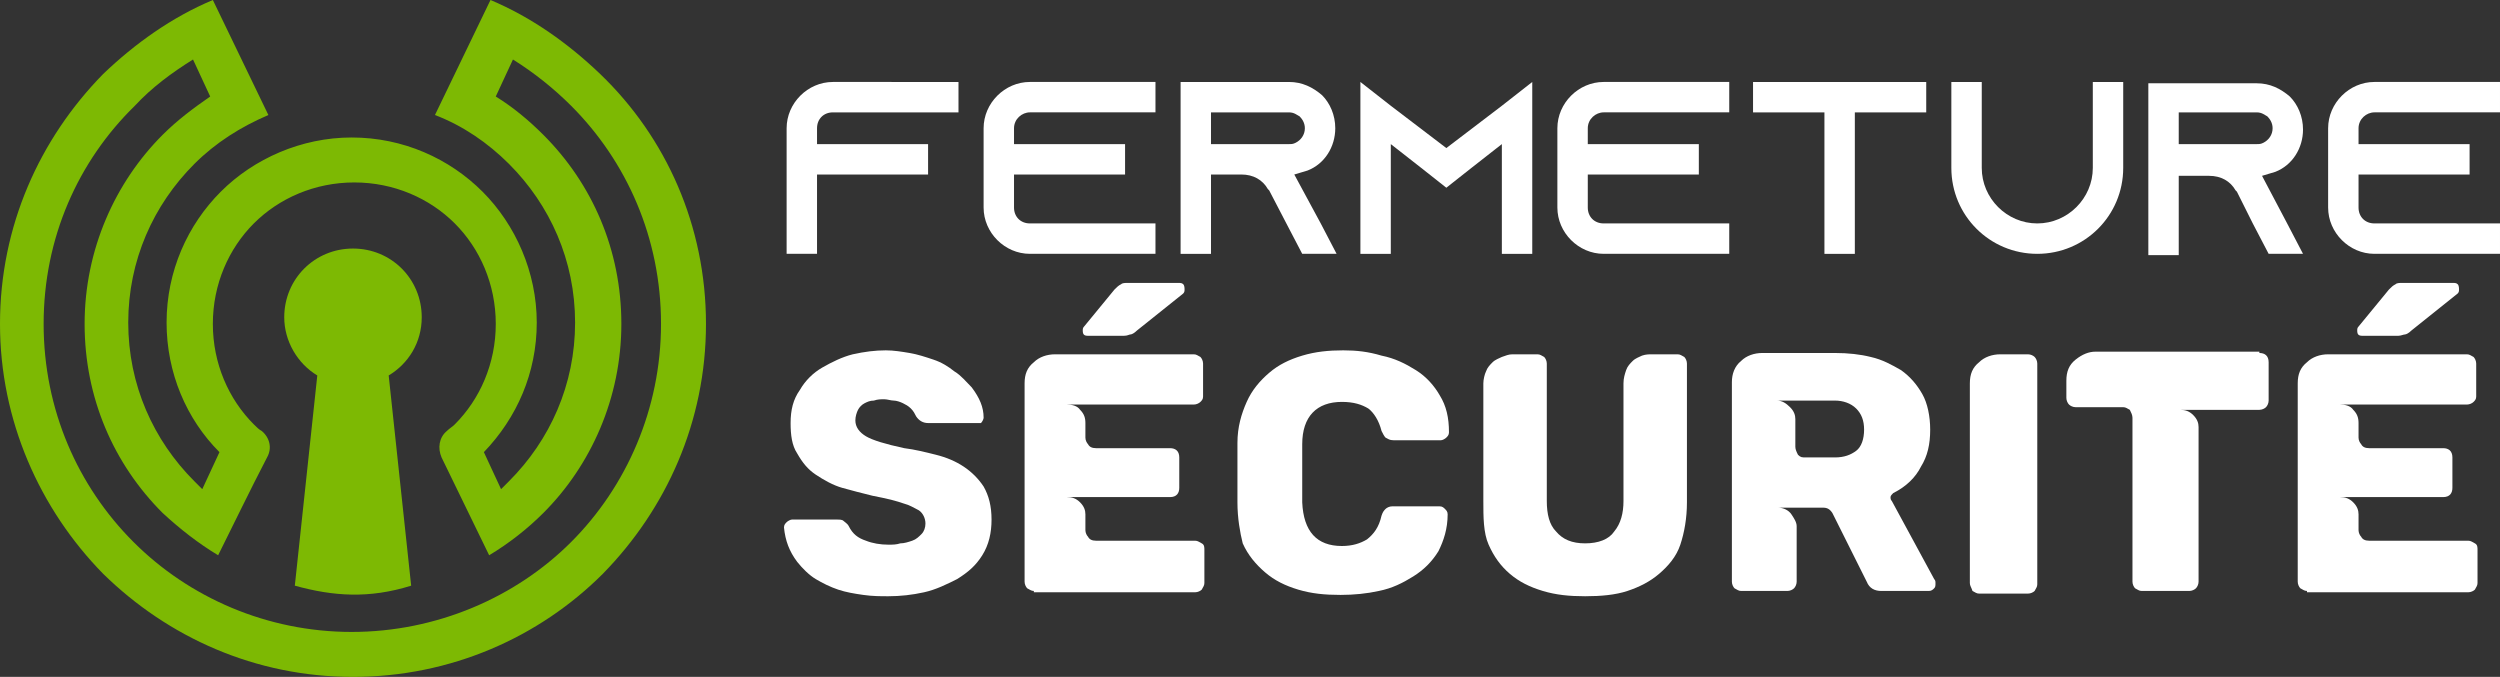
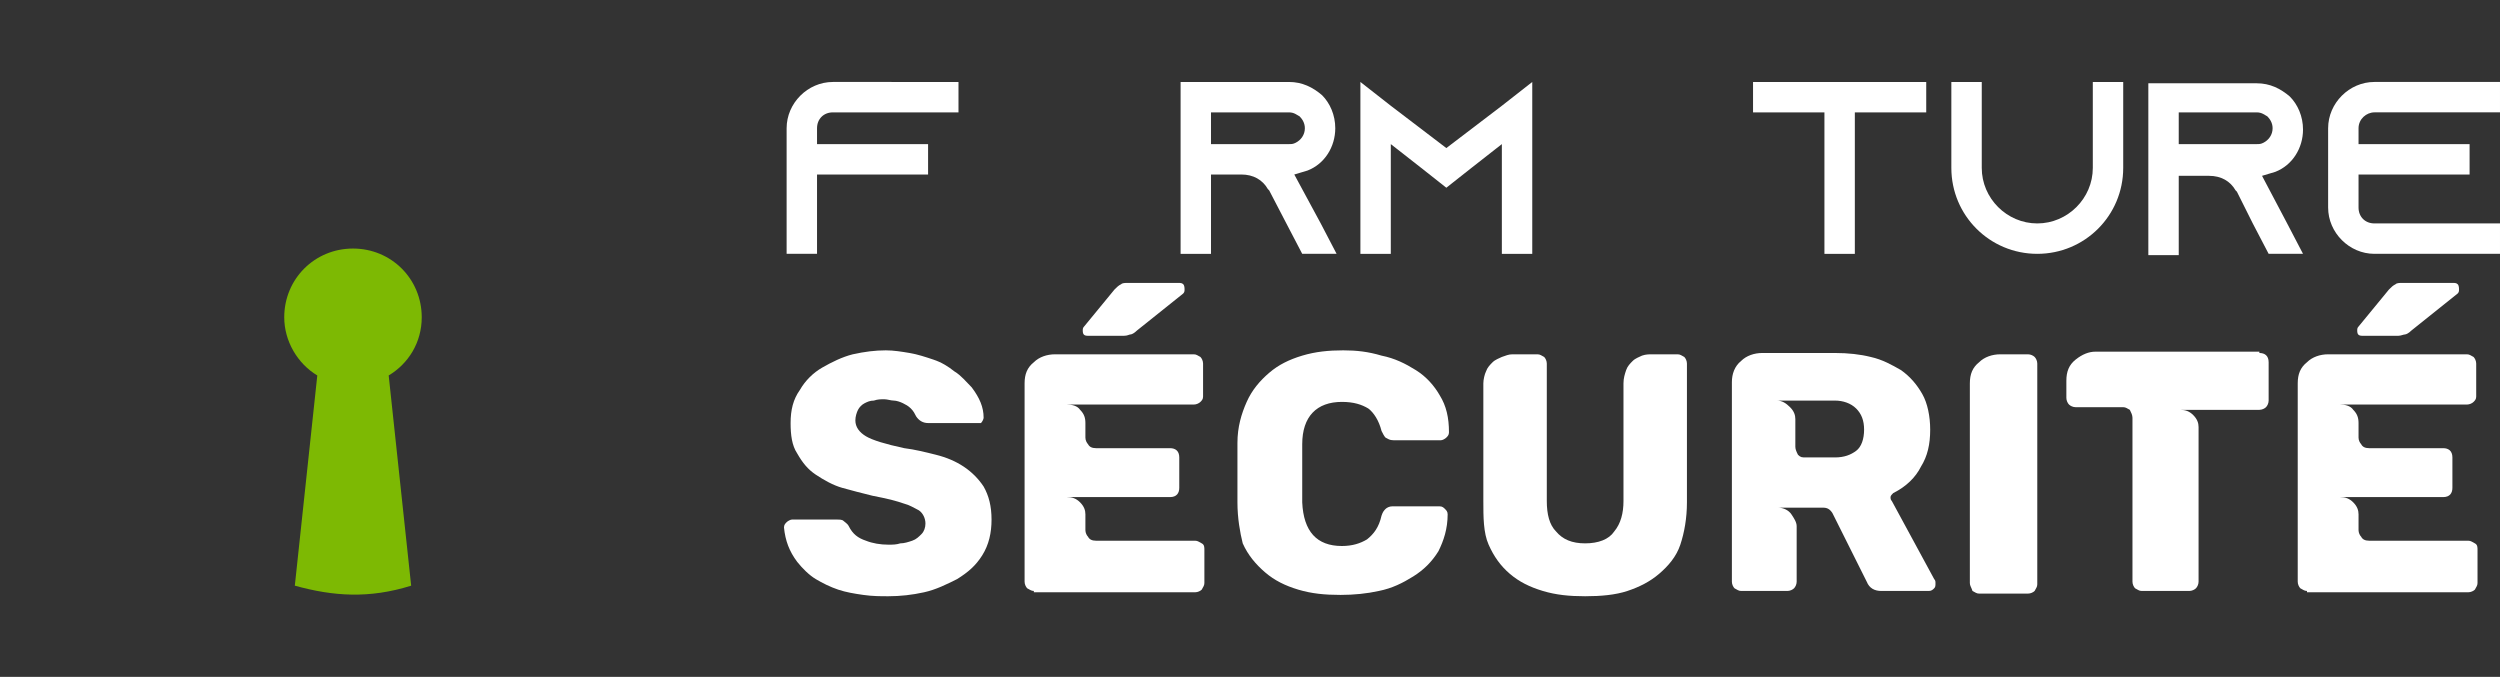
<svg xmlns="http://www.w3.org/2000/svg" version="1.1" id="Layer_1" x="0px" y="0px" width="189.1px" height="51.2px" viewBox="0 0 189.1 51.2" style="enable-background:new 0 0 189.1 51.2;" xml:space="preserve">
  <rect x="0" y="0" width="189.1" height="51.2" fill="#333333" stroke="none" />
  <style type="text/css">
	.st0{fill:#FFFFFF;}
	.st1{fill-rule:evenodd;clip-rule:evenodd;fill:#7DB903;}
	.st2{fill:#7DB903;}
</style>
  <g>
    <path class="st0" d="M72.5,6.2v2.3H63c-0.7,0-1.2,0.5-1.2,1.2v1.2h8.4v2.3h-8.4v6h-2.3V9.7c0-1.9,1.6-3.5,3.5-3.5H72.5z" />
-     <path class="st0" d="M76.7,9.7v1.2h8.4v2.3h-8.4v2.5c0,0.7,0.5,1.2,1.2,1.2h9.5v2.3h-9.5c-1.9,0-3.5-1.6-3.5-3.5v-6   c0-1.9,1.6-3.5,3.5-3.5h9.5v2.3h-9.5C77.3,8.5,76.7,9,76.7,9.7z" />
    <path class="st0" d="M99.9,16.9l1.2,2.3h-2.6l-1.2-2.3L96,14.4l-0.1-0.1c-0.4-0.7-1.1-1.1-2-1.1h-2.3v6h-2.3v-13h8.2   c1,0,1.8,0.4,2.5,1c0.6,0.6,1,1.5,1,2.5c0,1.4-0.8,2.7-2.1,3.2c-0.3,0.1-0.7,0.2-1,0.3c0,0,0,0,0,0L99.9,16.9z M97.5,10.9   c0.2,0,0.3,0,0.5-0.1c0.4-0.2,0.7-0.6,0.7-1.1c0-0.4-0.2-0.7-0.4-0.9c-0.2-0.1-0.4-0.3-0.8-0.3h-5.9v2.4H97.5z" />
    <path class="st0" d="M115.9,6.2v13h-2.3v-8.3l-2.3,1.8l-1.9,1.5l-1.9-1.5l-2.3-1.8v8.3h-2.3v-13l2.3,1.8l4.2,3.2l4.2-3.2L115.9,6.2   z" />
-     <path class="st0" d="M120.1,9.7v1.2h8.4v2.3h-8.4v2.5c0,0.7,0.5,1.2,1.2,1.2h9.5v2.3h-9.5c-1.9,0-3.5-1.6-3.5-3.5v-6   c0-1.9,1.6-3.5,3.5-3.5h9.5v2.3h-9.5C120.7,8.5,120.1,9,120.1,9.7z" />
    <path class="st0" d="M145.7,6.2v2.3h-5.4v10.7h-2.3V8.5h-5.4V6.2H145.7z" />
    <path class="st0" d="M160.6,6.2v6.5c0,3.6-2.9,6.5-6.5,6.5s-6.5-2.9-6.5-6.5V6.2h2.3v6.5c0,2.3,1.9,4.2,4.2,4.2s4.2-1.9,4.2-4.2   V6.2H160.6z" />
    <path class="st0" d="M173,16.9l1.2,2.3h-2.6l-1.2-2.3l-1.2-2.4l-0.1-0.1c-0.4-0.7-1.1-1.1-2-1.1h-2.3v6h-2.3v-13h8.2   c1,0,1.8,0.4,2.5,1c0.6,0.6,1,1.5,1,2.5c0,1.4-0.8,2.7-2.1,3.2c-0.3,0.1-0.7,0.2-1,0.3c0,0,0,0,0,0L173,16.9z M170.7,10.9   c0.2,0,0.3,0,0.5-0.1c0.4-0.2,0.7-0.6,0.7-1.1c0-0.4-0.2-0.7-0.4-0.9c-0.2-0.1-0.4-0.3-0.8-0.3h-5.9v2.4H170.7z" />
    <path class="st0" d="M178.4,9.7v1.2h8.4v2.3h-8.4v2.5c0,0.7,0.5,1.2,1.2,1.2h9.5v2.3h-9.5c-1.9,0-3.5-1.6-3.5-3.5v-6   c0-1.9,1.6-3.5,3.5-3.5h9.5v2.3h-9.5C179,8.5,178.4,9,178.4,9.7z" />
    <path class="st0" d="M75,39.3c0,1-0.2,1.9-0.7,2.7s-1.1,1.3-1.9,1.8c-0.8,0.4-1.6,0.8-2.5,1c-0.9,0.2-1.8,0.3-2.7,0.3   c-0.6,0-1.2,0-1.9-0.1c-0.7-0.1-1.3-0.2-1.9-0.4s-1.2-0.5-1.7-0.8c-0.5-0.3-1-0.8-1.4-1.3c-0.6-0.8-0.9-1.6-1-2.6   c0-0.2,0.1-0.3,0.2-0.4c0.1-0.1,0.3-0.2,0.4-0.2h3.4c0.2,0,0.4,0,0.5,0.1c0.1,0.1,0.3,0.2,0.4,0.4c0.3,0.6,0.7,0.9,1.3,1.1   c0.5,0.2,1.1,0.3,1.7,0.3c0.3,0,0.6,0,0.9-0.1c0.3,0,0.6-0.1,0.9-0.2c0.3-0.1,0.5-0.3,0.7-0.5s0.3-0.5,0.3-0.8c0-0.4-0.2-0.8-0.5-1   c-0.4-0.2-0.7-0.4-1.1-0.5c-0.3-0.1-0.6-0.2-1-0.3c-0.4-0.1-0.9-0.2-1.4-0.3c-0.8-0.2-1.6-0.4-2.3-0.6c-0.7-0.2-1.4-0.6-2-1   c-0.6-0.4-1-0.9-1.4-1.6c-0.4-0.6-0.5-1.4-0.5-2.3c0-1,0.2-1.8,0.7-2.5c0.4-0.7,1-1.3,1.7-1.7s1.5-0.8,2.3-1   c0.9-0.2,1.7-0.3,2.5-0.3c0.6,0,1.2,0.1,1.8,0.2c0.6,0.1,1.2,0.3,1.8,0.5s1.1,0.5,1.6,0.9c0.5,0.3,0.9,0.8,1.3,1.2   c0.6,0.8,0.9,1.5,0.9,2.3c0,0.1-0.1,0.3-0.2,0.4C74.1,32,74,32,73.8,32h-3.6c-0.4,0-0.7-0.2-0.9-0.5c-0.1-0.2-0.2-0.4-0.4-0.6   c-0.2-0.2-0.4-0.3-0.6-0.4s-0.5-0.2-0.7-0.2c-0.2,0-0.5-0.1-0.7-0.1c-0.3,0-0.5,0-0.8,0.1c-0.3,0-0.5,0.1-0.7,0.2   c-0.2,0.1-0.4,0.3-0.5,0.5c-0.1,0.2-0.2,0.5-0.2,0.8c0,0.5,0.3,0.9,0.8,1.2c0.5,0.3,1.5,0.6,2.9,0.9c0.8,0.1,1.6,0.3,2.4,0.5   c0.8,0.2,1.5,0.5,2.1,0.9c0.6,0.4,1.1,0.9,1.5,1.5C74.8,37.5,75,38.3,75,39.3z" />
    <path class="st0" d="M78.2,44.7c-0.2,0-0.3-0.1-0.5-0.2c-0.1-0.1-0.2-0.3-0.2-0.5V29c0-0.7,0.2-1.2,0.7-1.6c0.4-0.4,1-0.6,1.6-0.6   h10.5c0.2,0,0.3,0.1,0.5,0.2c0.1,0.1,0.2,0.3,0.2,0.5V30c0,0.2-0.1,0.3-0.2,0.4c-0.1,0.1-0.3,0.2-0.5,0.2h-9.6c0.4,0,0.8,0.1,1,0.4   c0.3,0.3,0.4,0.6,0.4,1v1.1c0,0.2,0.1,0.4,0.2,0.5c0.1,0.2,0.3,0.3,0.6,0.3h5.6c0.4,0,0.7,0.2,0.7,0.7v2.3c0,0.4-0.2,0.7-0.7,0.7   h-7.8c0.4,0,0.7,0.1,1,0.4c0.3,0.3,0.4,0.6,0.4,0.9v1.2c0,0.2,0.1,0.4,0.2,0.5c0.1,0.2,0.3,0.3,0.6,0.3h7.5c0.2,0,0.3,0.1,0.5,0.2   s0.2,0.3,0.2,0.5v2.5c0,0.2-0.1,0.3-0.2,0.5c-0.1,0.1-0.3,0.2-0.5,0.2H78.2z M85,25.4h-2.7c-0.3,0-0.4-0.1-0.4-0.4   c0-0.1,0-0.2,0.1-0.3l2.3-2.8c0.2-0.2,0.3-0.3,0.5-0.4c0.1-0.1,0.3-0.1,0.5-0.1h3.8c0.2,0,0.3,0,0.4,0.1c0.1,0.1,0.1,0.3,0.1,0.4   c0,0.1,0,0.2-0.1,0.3L86,25c-0.2,0.2-0.4,0.3-0.5,0.3C85.4,25.3,85.3,25.4,85,25.4z" />
    <path class="st0" d="M93.6,38c0-0.2,0-0.5,0-0.9s0-0.8,0-1.3c0-0.6,0-1,0-1.4c0-0.4,0-0.7,0-0.9c0-1.2,0.3-2.2,0.7-3.1   c0.4-0.9,1-1.6,1.7-2.2c0.7-0.6,1.5-1,2.5-1.3c1-0.3,2-0.4,3.1-0.4c1,0,1.9,0.1,2.9,0.4c1,0.2,1.8,0.6,2.6,1.1   c0.8,0.5,1.4,1.2,1.8,1.9c0.5,0.8,0.7,1.7,0.7,2.8c0,0.2-0.1,0.3-0.2,0.4c-0.1,0.1-0.3,0.2-0.4,0.2h-3.6c-0.3,0-0.4-0.1-0.6-0.2   c-0.1-0.1-0.2-0.3-0.3-0.5c-0.2-0.8-0.6-1.4-1-1.7c-0.5-0.3-1.1-0.5-2-0.5c-1.9,0-3,1.1-3,3.2c0,0.2,0,0.5,0,0.9s0,0.8,0,1.3   c0,0.5,0,0.9,0,1.3s0,0.7,0,0.9c0.1,2.2,1.1,3.3,3,3.3c0.8,0,1.4-0.2,1.9-0.5c0.5-0.4,0.9-0.9,1.1-1.8c0.1-0.3,0.2-0.4,0.3-0.5   c0.1-0.1,0.3-0.2,0.5-0.2h3.6c0.2,0,0.3,0.1,0.4,0.2c0.1,0.1,0.2,0.2,0.2,0.4c0,1.1-0.3,2-0.7,2.8c-0.5,0.8-1.1,1.4-1.9,1.9   c-0.8,0.5-1.6,0.9-2.6,1.1c-0.9,0.2-1.9,0.3-2.9,0.3c-1.2,0-2.2-0.1-3.2-0.4c-1-0.3-1.8-0.7-2.5-1.3c-0.7-0.6-1.3-1.3-1.7-2.2   C93.8,40.3,93.6,39.2,93.6,38z" />
    <path class="st0" d="M112.2,37.9v-8.9c0-0.3,0.1-0.7,0.2-0.9c0.1-0.3,0.3-0.5,0.5-0.7s0.5-0.3,0.7-0.4c0.3-0.1,0.5-0.2,0.8-0.2h1.9   c0.2,0,0.3,0.1,0.5,0.2c0.1,0.1,0.2,0.3,0.2,0.5v10.4c0,1,0.2,1.8,0.7,2.3c0.5,0.6,1.2,0.9,2.2,0.9s1.8-0.3,2.2-0.9   c0.5-0.6,0.7-1.4,0.7-2.3v-8.9c0-0.4,0.1-0.7,0.2-1c0.1-0.3,0.3-0.5,0.5-0.7s0.5-0.3,0.7-0.4c0.3-0.1,0.5-0.1,0.8-0.1h1.9   c0.2,0,0.3,0.1,0.5,0.2c0.1,0.1,0.2,0.3,0.2,0.5v10.5c0,1.2-0.2,2.3-0.5,3.2s-0.9,1.6-1.6,2.2c-0.7,0.6-1.5,1-2.4,1.3   c-0.9,0.3-2,0.4-3.2,0.4s-2.2-0.1-3.2-0.4s-1.8-0.7-2.5-1.3c-0.7-0.6-1.2-1.3-1.6-2.2S112.2,39.1,112.2,37.9z" />
    <path class="st0" d="M146.3,44.5c-0.1,0.1-0.2,0.2-0.4,0.2h-3.6c-0.5,0-0.9-0.2-1.1-0.7l-2.6-5.2c-0.2-0.3-0.4-0.4-0.7-0.4h-3.4   c0.4,0,0.8,0.2,1,0.5c0.2,0.3,0.4,0.6,0.4,0.9V44c0,0.2-0.1,0.4-0.2,0.5c-0.1,0.1-0.3,0.2-0.5,0.2h-3.5c-0.2,0-0.3-0.1-0.5-0.2   c-0.1-0.1-0.2-0.3-0.2-0.5V28.9c0-0.6,0.2-1.2,0.7-1.6c0.4-0.4,1-0.6,1.6-0.6h5.5c1,0,1.9,0.1,2.7,0.3c0.9,0.2,1.6,0.6,2.3,1   c0.7,0.5,1.2,1.1,1.6,1.8c0.4,0.7,0.6,1.7,0.6,2.7c0,1.1-0.2,2-0.7,2.8c-0.4,0.8-1.1,1.5-2.1,2c-0.1,0.1-0.2,0.2-0.2,0.3   c0,0.1,0,0.2,0.1,0.3l3.2,5.9c0.1,0.1,0.1,0.2,0.1,0.3C146.4,44.3,146.4,44.4,146.3,44.5z M141,32.5c0-0.7-0.2-1.2-0.6-1.6   c-0.4-0.4-1-0.6-1.6-0.6h-4.4c0.4,0,0.7,0.2,1,0.5c0.3,0.3,0.4,0.6,0.4,0.9v2.1c0,0.2,0.1,0.4,0.2,0.6c0.2,0.2,0.3,0.2,0.6,0.2h2.2   c0.7,0,1.2-0.2,1.6-0.5C140.8,33.8,141,33.2,141,32.5z" />
    <path class="st0" d="M149,44.1V29c0-0.7,0.2-1.2,0.7-1.6c0.4-0.4,1-0.6,1.6-0.6h2.1c0.2,0,0.4,0.1,0.5,0.2c0.1,0.1,0.2,0.3,0.2,0.5   v16.7c0,0.2-0.1,0.3-0.2,0.5c-0.1,0.1-0.3,0.2-0.5,0.2h-3.7c-0.2,0-0.3-0.1-0.5-0.2C149.1,44.4,149,44.3,149,44.1z" />
    <path class="st0" d="M170.9,26.7c0.4,0,0.7,0.2,0.7,0.7v2.9c0,0.2-0.1,0.4-0.2,0.5c-0.1,0.1-0.3,0.2-0.5,0.2h-6   c0.4,0,0.7,0.1,1,0.4s0.4,0.6,0.4,0.9V44c0,0.2-0.1,0.4-0.2,0.5c-0.1,0.1-0.3,0.2-0.5,0.2h-3.6c-0.2,0-0.3-0.1-0.5-0.2   c-0.1-0.1-0.2-0.3-0.2-0.5V31.6c0-0.2-0.1-0.4-0.2-0.6c-0.2-0.1-0.3-0.2-0.5-0.2H157c-0.2,0-0.4-0.1-0.5-0.2   c-0.1-0.1-0.2-0.3-0.2-0.5v-1.3c0-0.7,0.2-1.2,0.7-1.6c0.5-0.4,1-0.6,1.5-0.6H170.9z" />
    <path class="st0" d="M174.5,44.7c-0.2,0-0.3-0.1-0.5-0.2c-0.1-0.1-0.2-0.3-0.2-0.5V29c0-0.7,0.2-1.2,0.7-1.6c0.4-0.4,1-0.6,1.6-0.6   h10.5c0.2,0,0.3,0.1,0.5,0.2c0.1,0.1,0.2,0.3,0.2,0.5V30c0,0.2-0.1,0.3-0.2,0.4c-0.1,0.1-0.3,0.2-0.5,0.2h-9.6c0.4,0,0.8,0.1,1,0.4   c0.3,0.3,0.4,0.6,0.4,1v1.1c0,0.2,0.1,0.4,0.2,0.5c0.1,0.2,0.3,0.3,0.6,0.3h5.6c0.4,0,0.7,0.2,0.7,0.7v2.3c0,0.4-0.2,0.7-0.7,0.7   h-7.8c0.4,0,0.7,0.1,1,0.4c0.3,0.3,0.4,0.6,0.4,0.9v1.2c0,0.2,0.1,0.4,0.2,0.5c0.1,0.2,0.3,0.3,0.6,0.3h7.5c0.2,0,0.3,0.1,0.5,0.2   s0.2,0.3,0.2,0.5v2.5c0,0.2-0.1,0.3-0.2,0.5c-0.1,0.1-0.3,0.2-0.5,0.2H174.5z M181.4,25.4h-2.7c-0.3,0-0.4-0.1-0.4-0.4   c0-0.1,0-0.2,0.1-0.3l2.3-2.8c0.2-0.2,0.3-0.3,0.5-0.4c0.1-0.1,0.3-0.1,0.5-0.1h3.8c0.2,0,0.3,0,0.4,0.1c0.1,0.1,0.1,0.3,0.1,0.4   c0,0.1,0,0.2-0.1,0.3l-3.5,2.8c-0.2,0.2-0.4,0.3-0.5,0.3C181.8,25.3,181.6,25.4,181.4,25.4z" />
  </g>
  <g>
    <path class="st1" d="M26.7,18.8c2.9,0,5.2,2.3,5.2,5.2c0,1.9-1,3.5-2.5,4.4l1.7,15.9c-3.2,1-5.9,0.8-8.8,0L24,28.4   c-1.5-0.9-2.5-2.6-2.5-4.4C21.5,21.1,23.8,18.8,26.7,18.8" />
-     <path class="st2" d="M16.5,42c-1.5-0.9-2.9-2-4.2-3.2c-3.7-3.7-5.9-8.7-5.9-14.3c0-5.6,2.3-10.7,5.9-14.3c1.1-1.1,2.3-2,3.6-2.9   l-1.3-2.8c-1.6,1-3.1,2.1-4.4,3.5C5.9,12.2,3.3,18,3.3,24.5c0,6.5,2.6,12.3,6.8,16.5c4.2,4.2,10.1,6.8,16.5,6.8S39,45.2,43.2,41   c4.2-4.2,6.8-10.1,6.8-16.5c0-6.5-2.6-12.3-6.8-16.5c-1.3-1.3-2.8-2.5-4.4-3.5l-1.3,2.8c1.3,0.8,2.5,1.8,3.6,2.9   c3.7,3.7,5.9,8.7,5.9,14.3c0,5.6-2.3,10.7-5.9,14.3c-1.2,1.2-2.6,2.3-4.1,3.2c-1.2-2.5-2.4-4.9-3.6-7.4c-0.3-0.7-0.2-1.5,0.4-2   c0.2-0.2,0.4-0.3,0.6-0.5c1.9-1.9,3.1-4.6,3.1-7.6c0-3-1.2-5.7-3.1-7.6c-1.9-1.9-4.6-3.1-7.6-3.1c-3,0-5.7,1.2-7.6,3.1   c-1.9,1.9-3.1,4.6-3.1,7.6c0,3,1.2,5.7,3.1,7.6c0.2,0.2,0.4,0.4,0.6,0.5c0.6,0.5,0.8,1.3,0.4,2C18.9,37.1,17.7,39.6,16.5,42    M53.4,24.5c0,7.4-3,14-7.8,18.9c-4.8,4.8-11.5,7.8-18.9,7.8s-14-3-18.9-7.8C3,38.5,0,31.8,0,24.5c0-7.4,3-14,7.8-18.9   C10.2,3.3,13,1.3,16.1,0c1.4,2.9,2.8,5.8,4.2,8.7c-2.1,0.9-4,2.1-5.6,3.7c-3.1,3.1-5,7.3-5,12c0,4.7,1.9,8.9,5,12   c0.2,0.2,0.4,0.4,0.6,0.6l1.3-2.8c-2.5-2.5-4-6-4-9.8c0-3.9,1.6-7.4,4.1-9.9c2.5-2.5,6.1-4.1,9.9-4.1c3.9,0,7.4,1.6,9.9,4.1   c2.5,2.5,4.1,6.1,4.1,9.9c0,3.8-1.5,7.2-4,9.8l1.3,2.8c0.2-0.2,0.4-0.4,0.6-0.6c3.1-3.1,5-7.3,5-12c0-4.7-1.9-8.9-5-12   c-1.6-1.6-3.5-2.9-5.6-3.7c1.4-2.9,2.8-5.8,4.2-8.7c3.1,1.3,5.9,3.3,8.3,5.6C50.4,10.4,53.4,17.1,53.4,24.5z" />
  </g>
</svg>